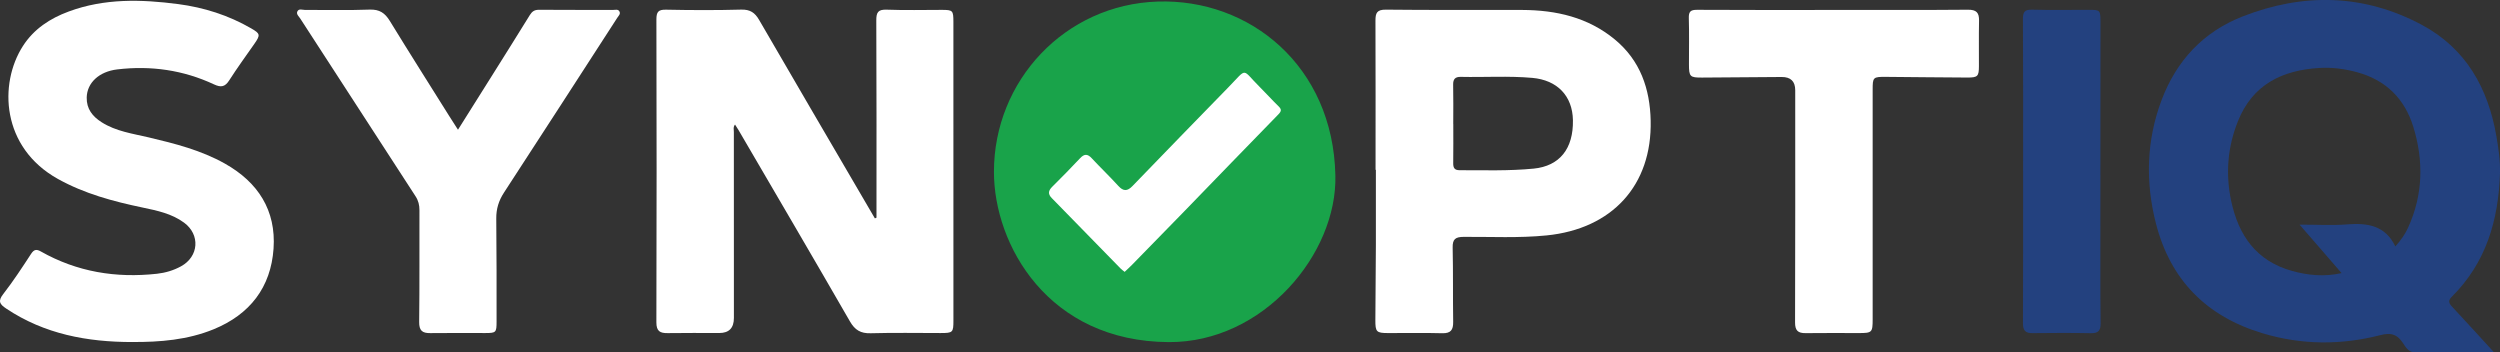
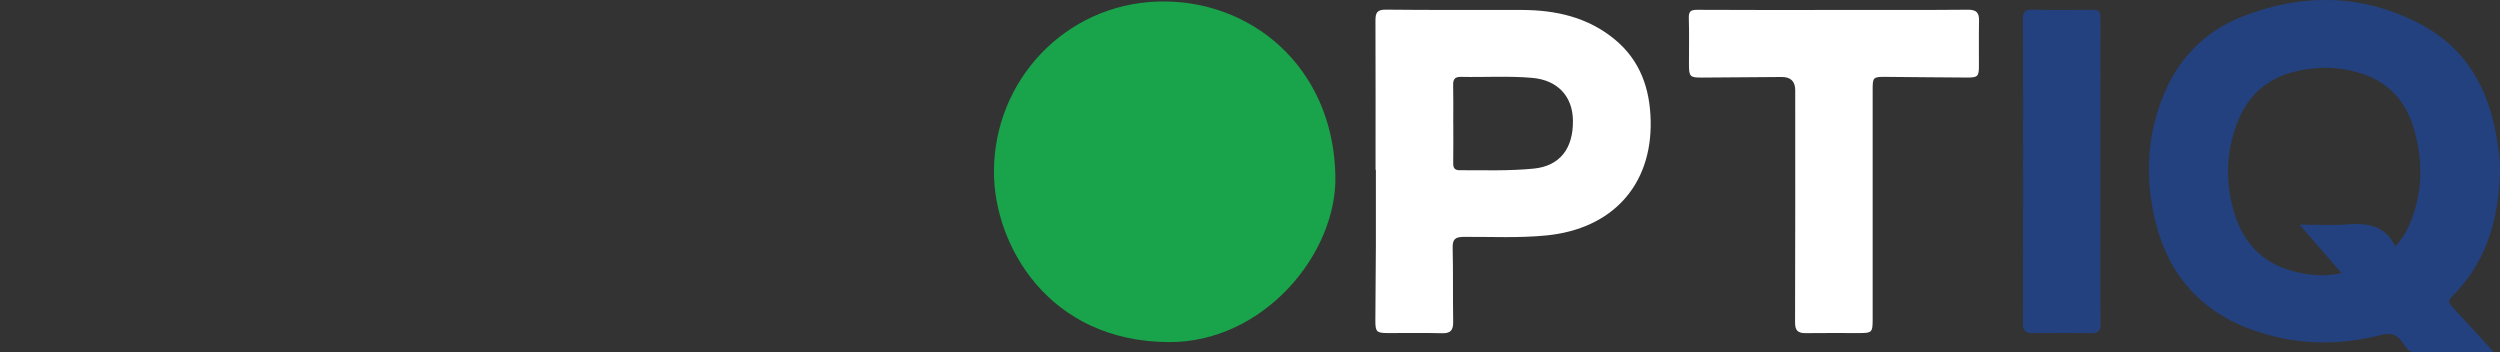
<svg xmlns="http://www.w3.org/2000/svg" id="a" data-name="Layer 1" width="1072.55" height="151.18" viewBox="0 0 1072.55 151.18">
  <rect x="0" y="0" width="1072.55" height="151.18" fill="#333333" stroke="none" />
  <defs>
    <style>
      .b {
        fill: #fff;
      }

      .c {
        fill: #23417f;
      }

      .d {
        fill: #19a34a;
      }
    </style>
  </defs>
  <path class="d" d="M572.9,75.17c.9,33.67-30.87,71.82-71.48,71.6-51.75-.27-74.99-41.68-75-73.05,0-39.14,30.45-71.75,70.23-73.05,39.52-1.29,75.25,27.64,76.25,74.5Z" />
-   <path class="b" d="M376.03,93.4c0-28.2,.06-56.41-.08-84.61-.02-3.5,.75-4.78,4.49-4.64,7.86,.3,15.73,.09,23.6,.09,4.74,0,4.98,.23,4.99,5.16,.01,10.73,0,21.46,0,32.2,0,31.95,.01,63.9,.01,95.84,0,5.23-.22,5.44-5.52,5.44-9.99,0-19.99-.19-29.97,.09-4.3,.12-6.76-1.35-8.92-5.1-15.8-27.43-31.83-54.73-47.79-82.07-.44-.75-.92-1.46-1.5-2.37-.88,1.1-.5,2.23-.5,3.23-.01,26.58,0,53.16,.02,79.74q0,6.47-6.27,6.47c-7.37,0-14.74-.08-22.1,.04-3.34,.05-4.9-.8-4.89-4.65,.13-43.3,.12-86.61,.01-129.91,0-3.26,.81-4.27,4.16-4.2,10.74,.22,21.48,.27,32.22-.03,3.82-.11,5.87,1.29,7.69,4.43,14.75,25.45,29.62,50.84,44.46,76.24,1.73,2.97,3.46,5.93,5.2,8.9,.23-.1,.47-.2,.7-.31Z" />
-   <path class="b" d="M56.79,146.74c-19.3,0-37.69-3.37-54.11-14.35-2.8-1.87-3.69-3.15-1.29-6.24,4.28-5.51,8.12-11.37,11.93-17.22,1.26-1.94,2.33-2.11,4.2-1.05,15.51,8.78,32.22,11.5,49.8,9.57,3.63-.4,7.1-1.43,10.31-3.18,7.7-4.19,8.36-13.59,1.32-18.76-5.28-3.87-11.55-5.17-17.77-6.47-12.61-2.63-24.93-5.93-36.32-12.26C.52,63.24-.54,35.9,9.82,19.76c4.7-7.33,11.65-11.87,19.68-14.83C44.81-.74,60.59-.31,76.41,1.75c11.08,1.45,21.62,4.79,31.36,10.43,3.9,2.25,4.02,2.81,1.38,6.6-3.64,5.22-7.4,10.36-10.82,15.71-1.8,2.82-3.53,3.1-6.48,1.73-13.2-6.17-27.12-8.16-41.56-6.44-7.81,.93-12.93,5.75-13.09,12.01-.12,4.93,2.5,8.18,6.41,10.66,6.15,3.91,13.28,4.87,20.16,6.49,11.29,2.67,22.51,5.51,32.73,11.26,14.21,7.99,21.99,20.06,20.86,36.44-1.14,16.65-10.18,28.28-25.71,34.63-11.17,4.56-22.95,5.52-34.87,5.46Z" />
-   <path class="b" d="M196.48,55.66c4.98-7.92,9.68-15.38,14.37-22.85,5.5-8.77,11.02-17.53,16.46-26.35,.95-1.54,1.99-2.27,3.88-2.26,10.62,.08,21.23,.03,31.85,.06,.93,0,2.13-.43,2.71,.66,.58,1.07-.36,1.85-.89,2.66-16.19,25.02-32.35,50.06-48.63,75.03-2.28,3.49-3.37,7.03-3.32,11.21,.17,14.73,.12,29.45,.13,44.18,0,4.65-.24,4.88-4.84,4.88-7.87,0-15.74-.07-23.61,.03-3.42,.04-4.8-1.07-4.76-4.8,.2-15.97,.07-31.95,.12-47.93,0-2.2-.45-4.1-1.67-5.97-16.52-25.4-32.99-50.83-49.47-76.26-.6-.92-1.74-1.83-1.28-2.95,.62-1.49,2.2-.73,3.33-.74,9.24-.06,18.49,.21,27.72-.14,4.24-.16,6.58,1.46,8.68,4.89,8.34,13.61,16.89,27.09,25.37,40.62,1.17,1.87,2.37,3.72,3.84,6.01Z" />
  <path class="b" d="M786.55,4.25c19.23,0,38.47,.09,57.7-.08,3.7-.03,4.87,1.27,4.8,4.73-.13,6.49-.03,12.98-.05,19.47-.01,4.36-.5,4.92-5,4.9-11.61-.05-23.22-.2-34.84-.29-5.6-.04-5.75,.13-5.75,5.53,0,32.82,0,65.65,0,98.47,0,5.65-.27,5.91-5.91,5.91-7.62,0-15.24-.07-22.85,.03-3.31,.04-4.55-1.13-4.53-4.62,.12-33.2,.07-66.4,.07-99.59q0-5.71-5.81-5.68c-11.36,.08-22.73,.16-34.09,.25-5.26,.04-5.69-.37-5.69-5.67,0-6.61,.13-13.23-.06-19.84-.08-2.81,.76-3.58,3.57-3.56,19.48,.12,38.97,.06,58.45,.06v-.02Z" />
  <path class="c" d="M867.95,73.24c0-21.7,.06-43.41-.07-65.11-.02-3.08,.79-4.06,3.94-3.98,8.11,.22,16.22,.07,24.34,.07,4.83,0,4.98,.13,4.98,5.05,0,35.17-.03,70.35-.04,105.52,0,7.98-.02,15.97,.1,23.95,.04,2.95-.9,4.27-4.1,4.21-8.36-.17-16.73-.12-25.09-.03-3.03,.04-4.13-1.09-4.12-4.2,.1-21.83,.06-43.66,.06-65.48Z" />
-   <path class="b" d="M482.49,116.63c-.64-.53-1.24-.92-1.73-1.43-9.85-10.08-19.69-20.17-29.55-30.24-1.68-1.71-1.47-3.15,.17-4.79,4.07-4.04,8.1-8.13,12.02-12.31,1.78-1.89,3.17-1.91,4.95,0,3.74,4.01,7.71,7.82,11.41,11.87,2.17,2.38,3.87,2.4,6.11,.07,13.68-14.18,27.43-28.3,41.19-42.41,8.32-8.53,5.48-7.92,13.34-.13,2.75,2.72,5.32,5.62,8.1,8.31,1.37,1.33,1.32,2.1-.05,3.5-13.42,13.72-26.73,27.54-40.1,41.31-7.55,7.78-15.14,15.53-22.73,23.28-.95,.97-1.97,1.88-3.12,2.98Z" />
  <path class="c" d="M1069.96,151.16c-12.07,0-23.13,.07-34.19-.05-2.7-.03-3.92-2.61-5.19-4.42-2.48-3.52-5.21-3.97-9.27-2.93-16.89,4.34-33.79,4.27-50.6-.77-24.08-7.23-39.58-22.87-45.8-47.21-4.55-17.81-4.05-35.64,2.49-52.95,6.35-16.8,17.85-29.16,34.64-35.74,26.05-10.22,52.05-9.74,76.94,3.56,18.94,10.12,28.49,27.16,32.04,47.92,.9,5.28,1.69,10.51,1.51,15.91-.66,20.06-5.99,38.26-20.64,52.81-1.72,1.7-1.32,2.78,.12,4.31,5.79,6.19,11.49,12.48,17.96,19.54Zm-36.8-53.6c6.4-14.05,6.67-28.53,2.23-43.05-3.71-12.16-11.86-20.25-24.35-23.58-5.21-1.39-10.52-2.1-15.92-1.78-16.03,.95-28.7,7.09-35.01,22.87-4.43,11.07-5.36,22.5-2.9,34.14,3.14,14.83,10.82,25.86,26.19,30.09,6.82,1.88,13.73,2.57,21.19,.92-6.04-6.96-11.71-13.5-18.03-20.8,7.51,0,13.98,.4,20.37-.1,8.75-.68,16.4,.41,20.71,9.45,2.47-2.75,4.23-5.3,5.53-8.16Z" />
  <path class="b" d="M590.14,72.85c0-21.34,.04-42.68-.04-64.01-.01-3.26,.61-4.74,4.49-4.7,19.48,.23,38.96,.05,58.44,.13,14.56,.06,28.23,3.13,39.78,12.68,10.91,9.02,15.06,21.15,15.36,34.78,.63,27.78-16.53,46.46-44.66,49.27-11.85,1.18-23.7,.55-35.55,.62-3.54,.02-4.83,.96-4.74,4.63,.24,10.6,.06,21.21,.22,31.82,.05,3.45-.99,4.99-4.71,4.89-7.74-.21-15.48-.05-23.23-.07-5-.01-5.47-.5-5.44-5.65,.06-10.73,.18-21.46,.22-32.19,.04-10.73,0-21.46,0-32.2-.05,0-.1,0-.15,0Zm33.35-19.68c0,5.61,.05,11.22-.03,16.83-.03,1.98,.54,3.02,2.71,3.02,10.6,0,21.23,.35,31.79-.68,11.22-1.1,17.06-8.6,16.86-20.74-.17-10.41-6.67-17.24-17.45-18.19-10.21-.9-20.45-.21-30.67-.43-2.35-.05-3.32,.92-3.27,3.35,.13,5.61,.04,11.22,.04,16.83h.02Z" />
</svg>